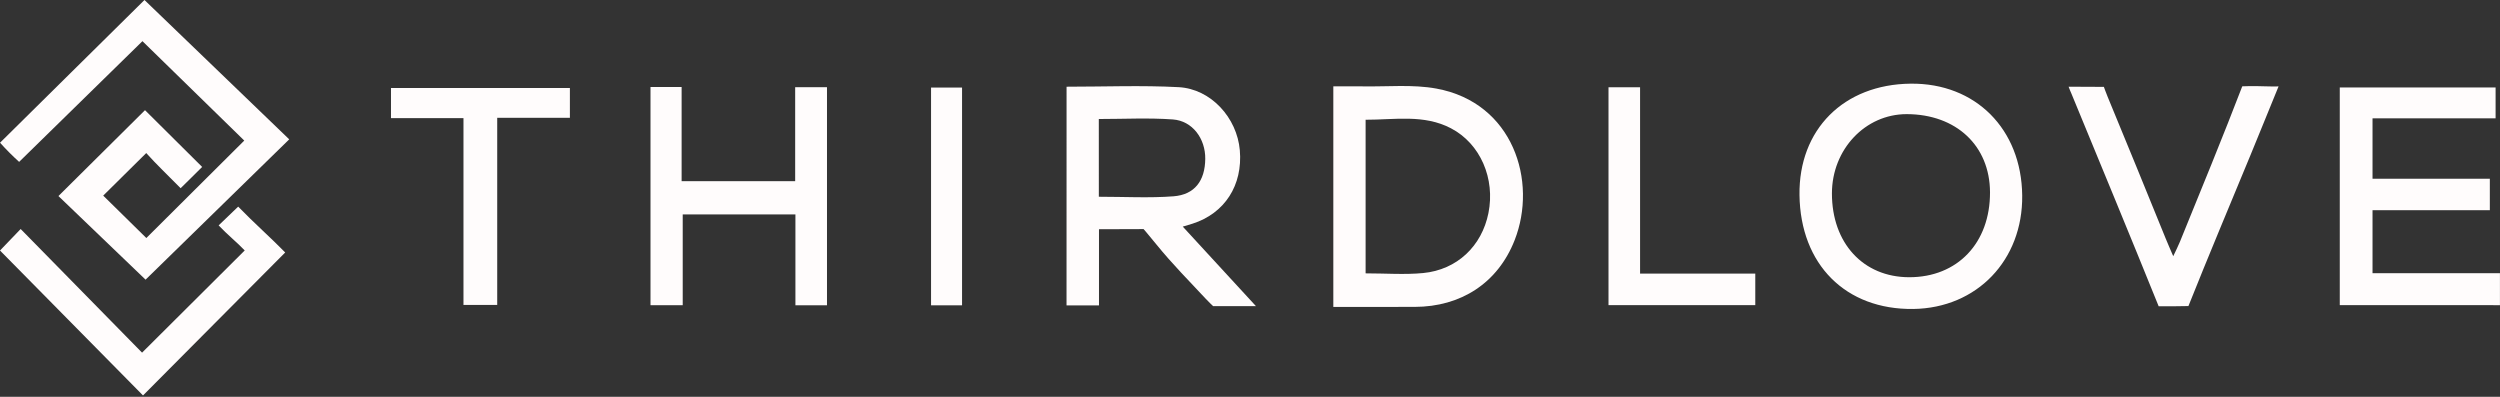
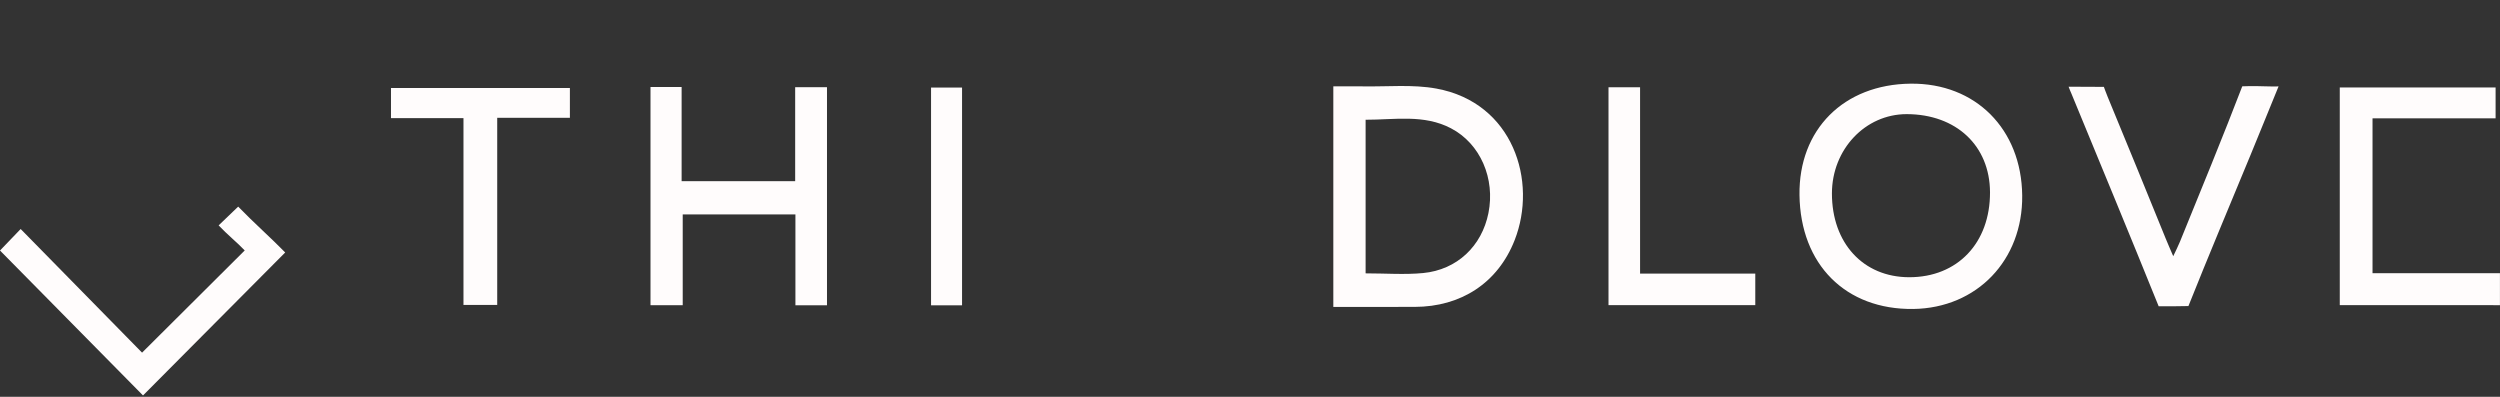
<svg xmlns="http://www.w3.org/2000/svg" width="1657" height="263" viewBox="0 0 1657 263" fill="none">
  <rect x="0" y="0" width="1657" height="263" fill="#333333" stroke="none" />
-   <path d="M191.698 92.359L96.485 185.359L38.732 129.939L96.105 73.022L133.989 110.645C128.205 116.277 125.969 118.74 119.719 124.752C110.647 115.506 103.984 109.299 96.93 101.442L68.411 129.657L96.995 157.763C118.025 136.819 140.065 114.877 161.899 93.173C139.783 71.557 117.494 49.766 94.412 27.281C68.136 52.993 40.891 79.666 12.677 107.302C8.246 103.284 4.023 99.043 0.023 94.595C30.777 64.08 65.134 30.385 95.758 0L191.698 92.359Z" fill="#FFFCFC" />
-   <path d="M706.92 57.471C732.074 57.471 756.729 56.462 781.244 57.775C802.654 58.947 819.887 78.079 821.753 99.554C823.783 122.777 811.748 141.442 790.381 148.257C788.666 148.81 786.963 149.288 783.946 150.199L832.421 202.885H804.043C804.043 202.885 801.135 200.161 799.323 198.197C788.232 186.336 776.772 174.735 766.561 162.147C760.05 154.128 757.966 151.838 757.966 151.838C753.495 151.838 733.996 151.936 728.407 151.936V202.407H706.898C706.92 154.377 706.92 106.554 706.92 57.471ZM728.308 130.406C745.367 130.406 761.656 131.339 777.771 130.113C791.878 129.028 798.671 119.782 798.845 105.36C799.019 91.904 790.403 80.119 777.348 79.164C761.211 78.002 744.945 78.882 728.287 78.882C728.309 96.537 728.308 113.227 728.308 130.438V130.406Z" fill="#FFFCFC" />
  <path d="M883.727 203.449V57.243C890.238 57.243 896.749 57.156 903.26 57.243C919.537 57.547 936.271 55.811 952.093 58.719C1002.9 68.062 1019.23 120.086 1003.91 159.174C992.765 187.573 968.326 203.373 937.605 203.405C920.014 203.471 902.435 203.449 883.727 203.449ZM905.126 181.181C918.43 181.181 930.954 182.158 943.27 180.975C965.766 178.805 982.151 163.091 986.535 141.236C991.115 118.447 981.251 95.224 961.642 85.002C943.78 75.669 924.453 79.391 905.126 79.37V181.181Z" fill="#FFFCFC" />
  <path d="M1192.7 129.245C1192.13 85.838 1221.99 55.898 1266.41 55.453C1309.41 54.997 1339.83 85.523 1340.32 129.548C1340.8 172.413 1310.3 204.187 1268.15 204.784C1223.32 205.359 1193.31 175.354 1192.7 129.245ZM1265.32 183.742C1297.4 183.829 1319.09 161.051 1318.98 127.432C1318.86 96.57 1296.58 75.702 1263.74 75.648C1236.32 75.648 1214.26 98.968 1214.2 128.138C1214.15 161.105 1234.91 183.666 1265.32 183.742Z" fill="#FFFCFC" />
-   <path d="M1550.8 202.244V57.981H1654.08V78.426H1572.51V118.469H1650.26V139.315H1572.51V181.073H1656.97V202.266C1621.82 202.244 1586.78 202.244 1550.8 202.244Z" fill="#FFFCFC" />
+   <path d="M1550.8 202.244V57.981H1654.08V78.426H1572.51V118.469V139.315H1572.51V181.073H1656.97V202.266C1621.82 202.244 1586.78 202.244 1550.8 202.244Z" fill="#FFFCFC" />
  <path d="M431.156 57.666H451.775V120.086H527.042V57.796H548.126V202.342H527.205V142.115H452.502V202.288H431.156V57.666Z" fill="#FFFCFC" />
  <path d="M1371.06 57.471C1379.28 57.471 1388.54 57.58 1394.45 57.58C1394.45 57.58 1395.78 61.345 1396.89 64.015C1409.91 95.333 1422.64 126.77 1435.46 158.186C1436.86 161.637 1438.38 165.055 1440.42 169.808C1442.26 165.88 1443.67 163.145 1444.83 160.302C1457.07 130.362 1474.64 87.379 1486.17 57.211C1486.17 57.211 1492.92 56.896 1501.09 57.211C1504.52 57.341 1506.12 57.286 1510.22 57.286C1503.71 73.119 1497.78 87.943 1491.66 102.712C1478.7 134.052 1463.05 171.339 1450.49 202.852C1450.49 202.852 1446.15 202.928 1440.89 202.993C1435.94 203.047 1430.76 202.993 1430.76 202.993C1412.47 157.709 1391.45 106.944 1372.83 61.79C1372.38 60.661 1371.83 59.641 1371.06 57.471Z" fill="#FFFCFC" />
  <path d="M94.79 262.103C63.544 230.415 31.948 198.396 0 166.043L13.695 151.784C40.969 179.564 67.791 206.882 94.161 233.736C117.405 210.6 139.467 188.647 162.202 165.999C157.59 161.062 150.503 155.354 144.915 149.385C149.548 144.936 153.856 140.823 157.871 136.949C168.083 147.519 179.868 157.926 189.027 167.334C158.761 197.817 127.194 229.547 94.79 262.103Z" fill="#FFFCFC" />
  <path d="M307.189 78.317H259.148V58.306H377.726V78.089H329.555V202.103H307.189C307.189 161.355 307.189 120.552 307.189 78.317Z" fill="#FFFCFC" />
  <path d="M1163.4 181.333V202.255H1066.12V57.851H1087.04V181.344L1163.4 181.333Z" fill="#FFFCFC" />
  <path d="M637.644 202.364H617.102V58.035H637.644V202.364Z" fill="#FFFCFC" />
</svg>